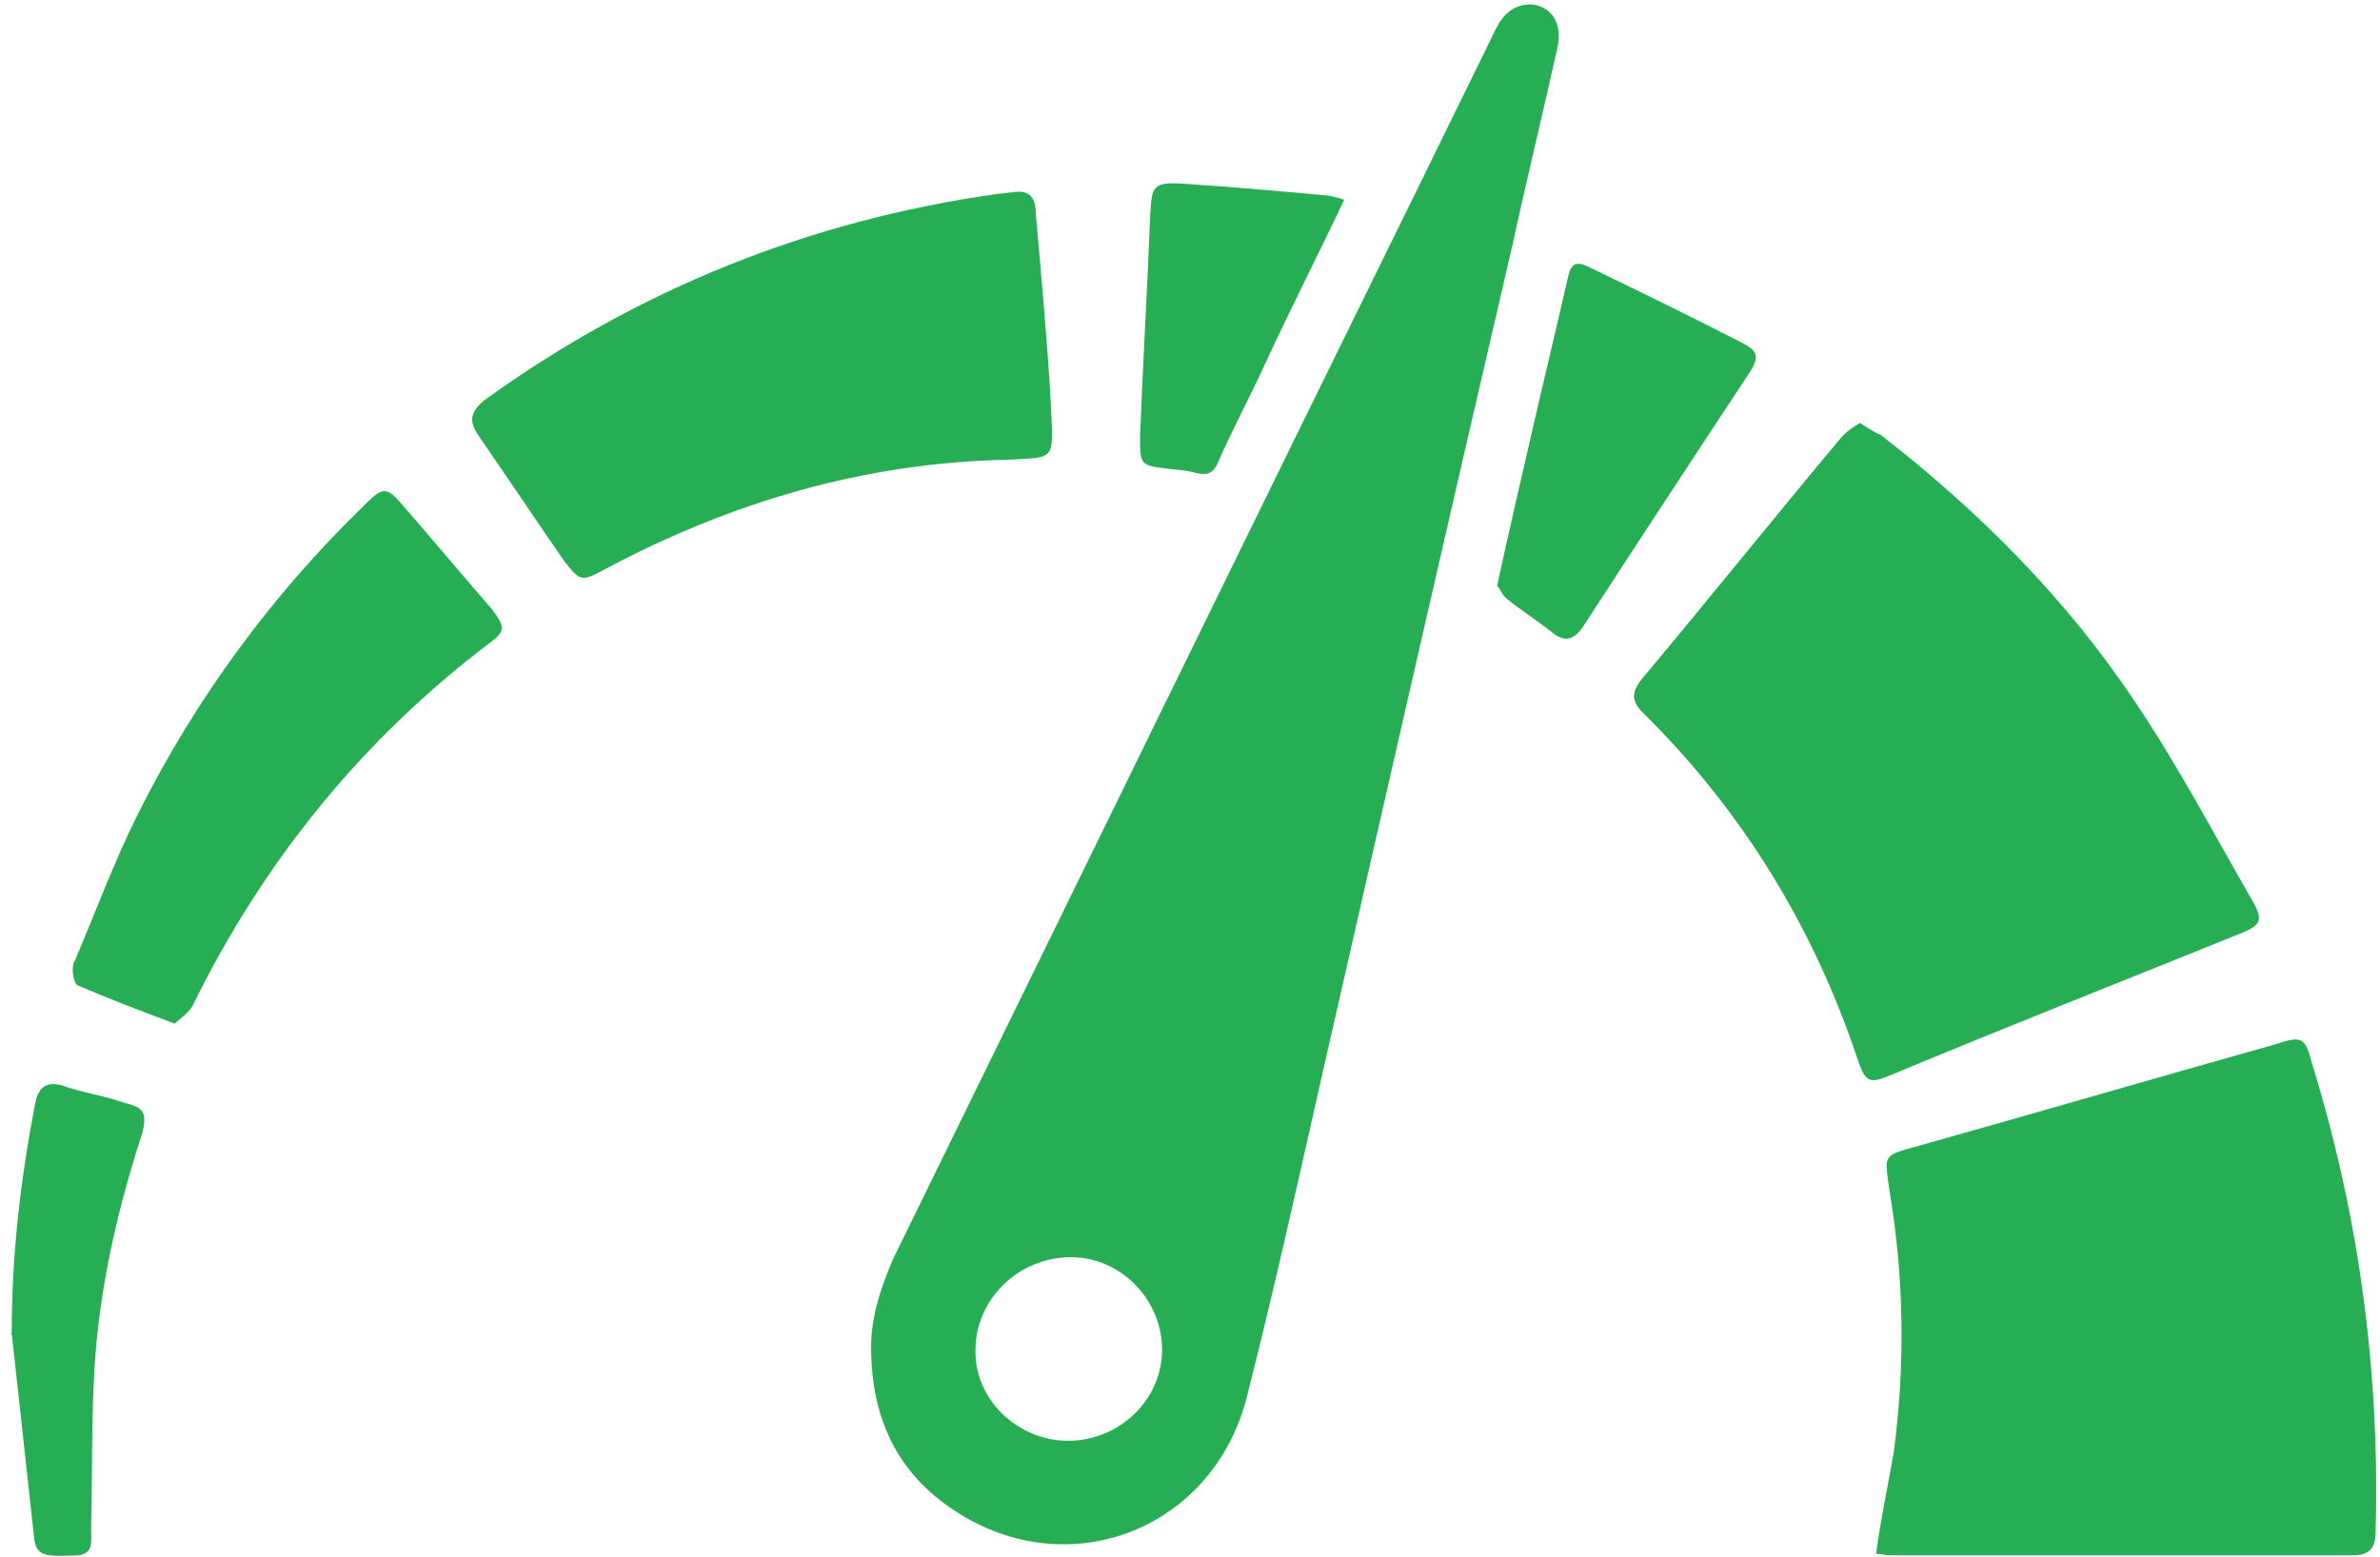
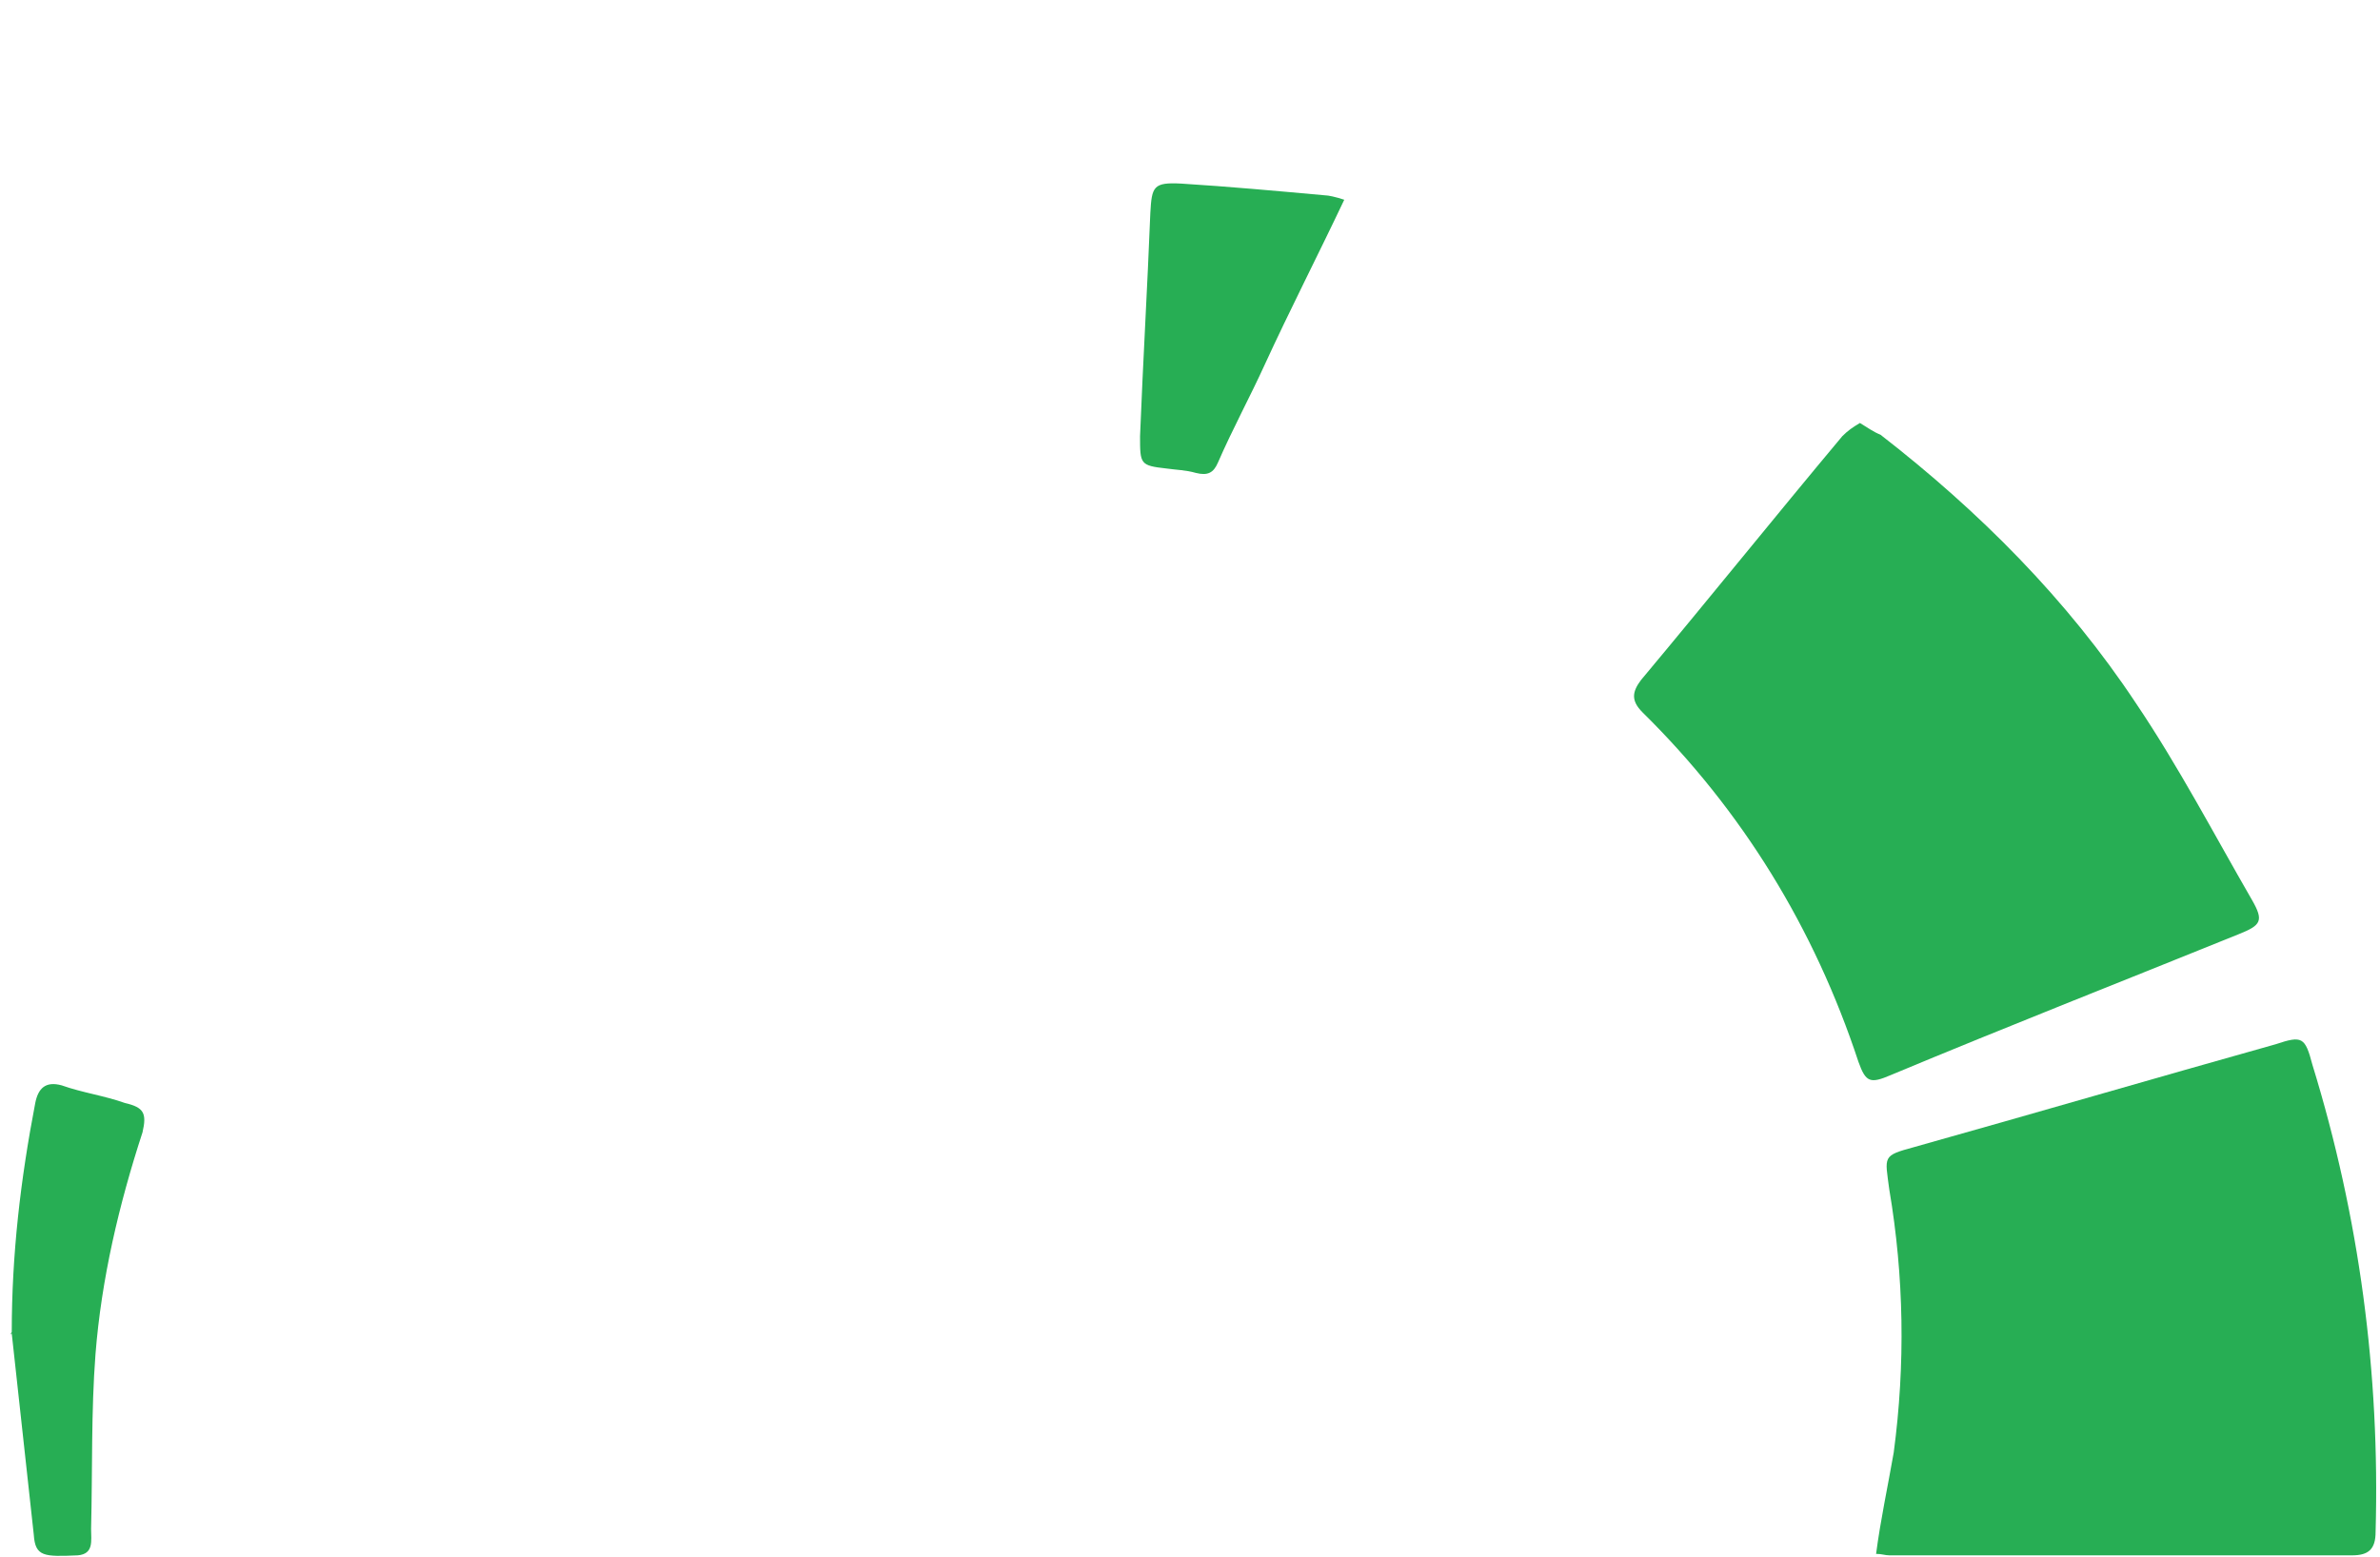
<svg xmlns="http://www.w3.org/2000/svg" id="圖層_1" x="0px" y="0px" viewBox="0 0 162 106" style="enable-background:new 0 0 162 106;" xml:space="preserve">
  <style type="text/css">	.st0{fill:#27AE54;}</style>
-   <path class="st0" d="M59.3,92.2c-0.1-2.3,0.6-4.4,1.5-6.5C72.9,61,85,36.2,97.2,11.4c1.5-3.1,3.1-6.3,4.6-9.4c0.5-1,1.2-1.7,2.4-1.7 c1.4,0.1,2.2,1.3,1.8,3c-1,4.5-2.1,9-3.1,13.6c-4.4,18.9-8.7,37.8-13,56.7c-1.6,7.1-3.2,14.3-5,21.4c-2.3,9.3-12.5,13.1-20.3,7.6 C61,100.1,59.4,96.5,59.3,92.2z M72.7,98.1c3.5,0,6.4-2.8,6.4-6.2s-2.8-6.3-6.2-6.3c-3.6,0-6.5,2.9-6.5,6.3 C66.3,95.2,69.2,98.1,72.7,98.1z" />
  <path class="st0" d="M126.6,28.8c0.5,0.3,0.9,0.6,1.4,0.8c6.7,5.2,12.7,11.2,17.4,18.3c2.9,4.3,5.3,8.9,7.9,13.4 c0.8,1.4,0.6,1.7-0.9,2.3c-7.9,3.2-15.8,6.3-23.7,9.6c-1.4,0.6-1.7,0.5-2.2-0.9c-3-9.1-7.9-17.1-14.7-23.8c-0.8-0.8-0.7-1.4-0.1-2.2 c4.6-5.5,9.1-11.1,13.7-16.6C125.8,29.3,126.1,29.1,126.6,28.8z" />
  <path class="st0" d="M127.7,105.8c0.3-2.3,0.8-4.6,1.2-6.9c0.8-6,0.7-12-0.3-17.9c-0.3-2.3-0.5-2.3,1.7-2.9c8.2-2.3,16.4-4.7,24.6-7 c1.8-0.6,2-0.5,2.5,1.4c3.2,10.4,4.6,21,4.3,31.8c0,1.2-0.5,1.6-1.6,1.6c-10.5,0-21,0-31.5,0C128.3,105.9,128.1,105.8,127.7,105.8z" />
-   <path class="st0" d="M71.5,27c0.2,4.5,0.5,4.1-2.9,4.3c-9.8,0.2-18.9,2.9-27.5,7.5c-1.5,0.8-1.6,0.8-2.7-0.6c-2-2.9-3.8-5.6-5.8-8.5 c-0.7-1-0.6-1.6,0.3-2.4c10.5-7.6,22.2-12.3,35-14.1c0.3,0,0.7-0.1,1-0.1c1-0.2,1.6,0.2,1.6,1.4C70.9,19,71.3,23.5,71.5,27z" />
-   <path class="st0" d="M11.9,69.7c-2.4-0.9-4.5-1.7-6.6-2.6c-0.3-0.1-0.5-1.3-0.2-1.7c1.4-3.3,2.7-6.8,4.3-10 c3.9-7.8,9.1-14.9,15.4-21c1.3-1.3,1.5-1.3,2.7,0.1c2,2.3,4,4.7,6,7c0.9,1.2,0.9,1.5-0.2,2.3c-8.7,6.6-15.4,14.9-20.2,24.7 C12.8,69,12.3,69.3,11.9,69.7z" />
-   <path class="st0" d="M101.9,39.9c0.8-3.7,1.6-7.1,2.4-10.6c0.8-3.5,1.6-6.8,2.4-10.3c0.2-1,0.5-1.3,1.5-0.8 c3.5,1.7,6.8,3.3,10.3,5.1c1.2,0.6,1.3,1,0.5,2.2c-3.7,5.6-7.5,11.4-11.2,17.1c-0.6,0.9-1.2,1.2-2.1,0.5c-1-0.8-2.1-1.5-3.1-2.3 C102.2,40.5,102.1,40,101.9,39.9z" />
  <path class="st0" d="M0.8,90.7c0-5.3,0.6-10.4,1.6-15.6c0.2-1,0.7-1.5,1.8-1.2c1.4,0.5,2.9,0.7,4.3,1.2c1.3,0.3,1.5,0.7,1.2,2 C8.1,82,6.9,87.1,6.5,92.2c-0.3,3.9-0.2,7.9-0.3,11.9c0,0.8,0.2,1.7-0.9,1.8c-2.3,0.1-2.9,0.1-3-1.4c-0.5-4.6-1-9.1-1.5-13.7 C0.6,90.9,0.7,90.9,0.8,90.7z" />
  <path class="st0" d="M91.5,13.6c-1.8,3.8-3.7,7.5-5.4,11.2c-1,2.2-2.2,4.4-3.2,6.7c-0.3,0.7-0.7,0.9-1.5,0.7c-0.7-0.2-1.3-0.2-2-0.3 c-1.8-0.2-1.8-0.3-1.8-2.2c0.2-5.1,0.5-10.1,0.7-15.2c0.1-1.8,0.2-2.1,2.1-2c3.2,0.2,6.5,0.5,9.8,0.8C90.4,13.3,90.9,13.4,91.5,13.6 z" />
</svg>